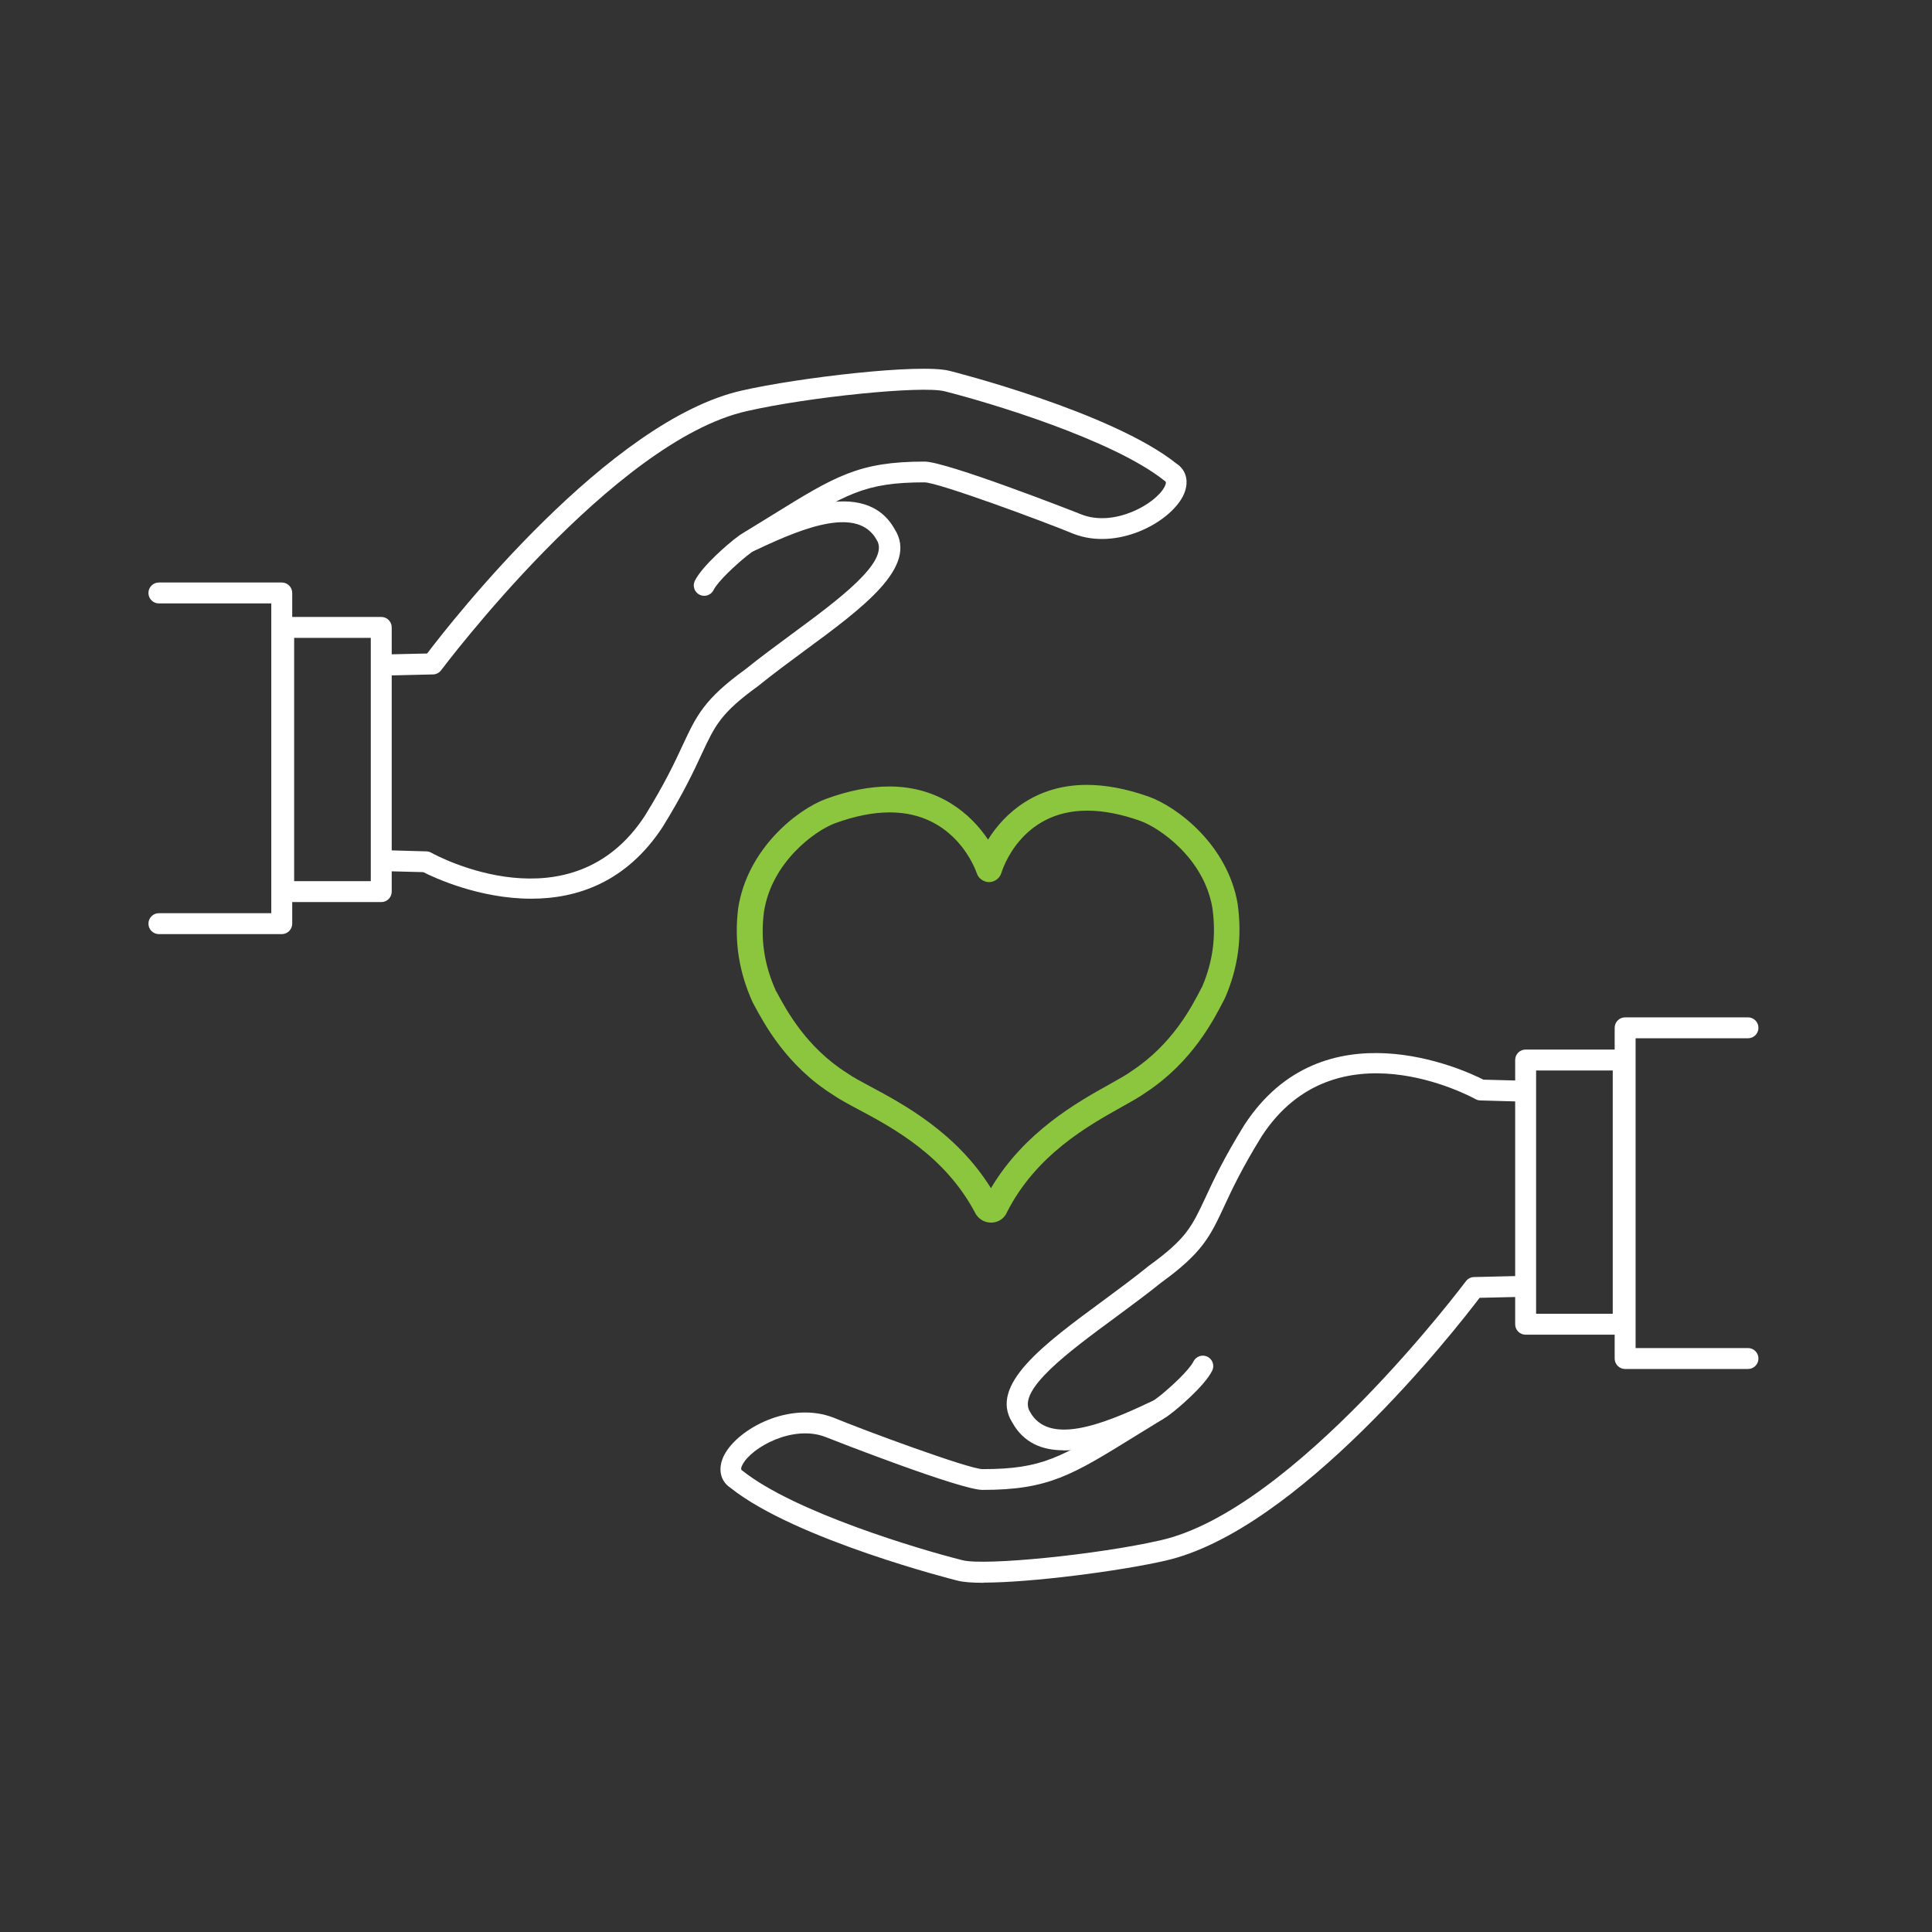
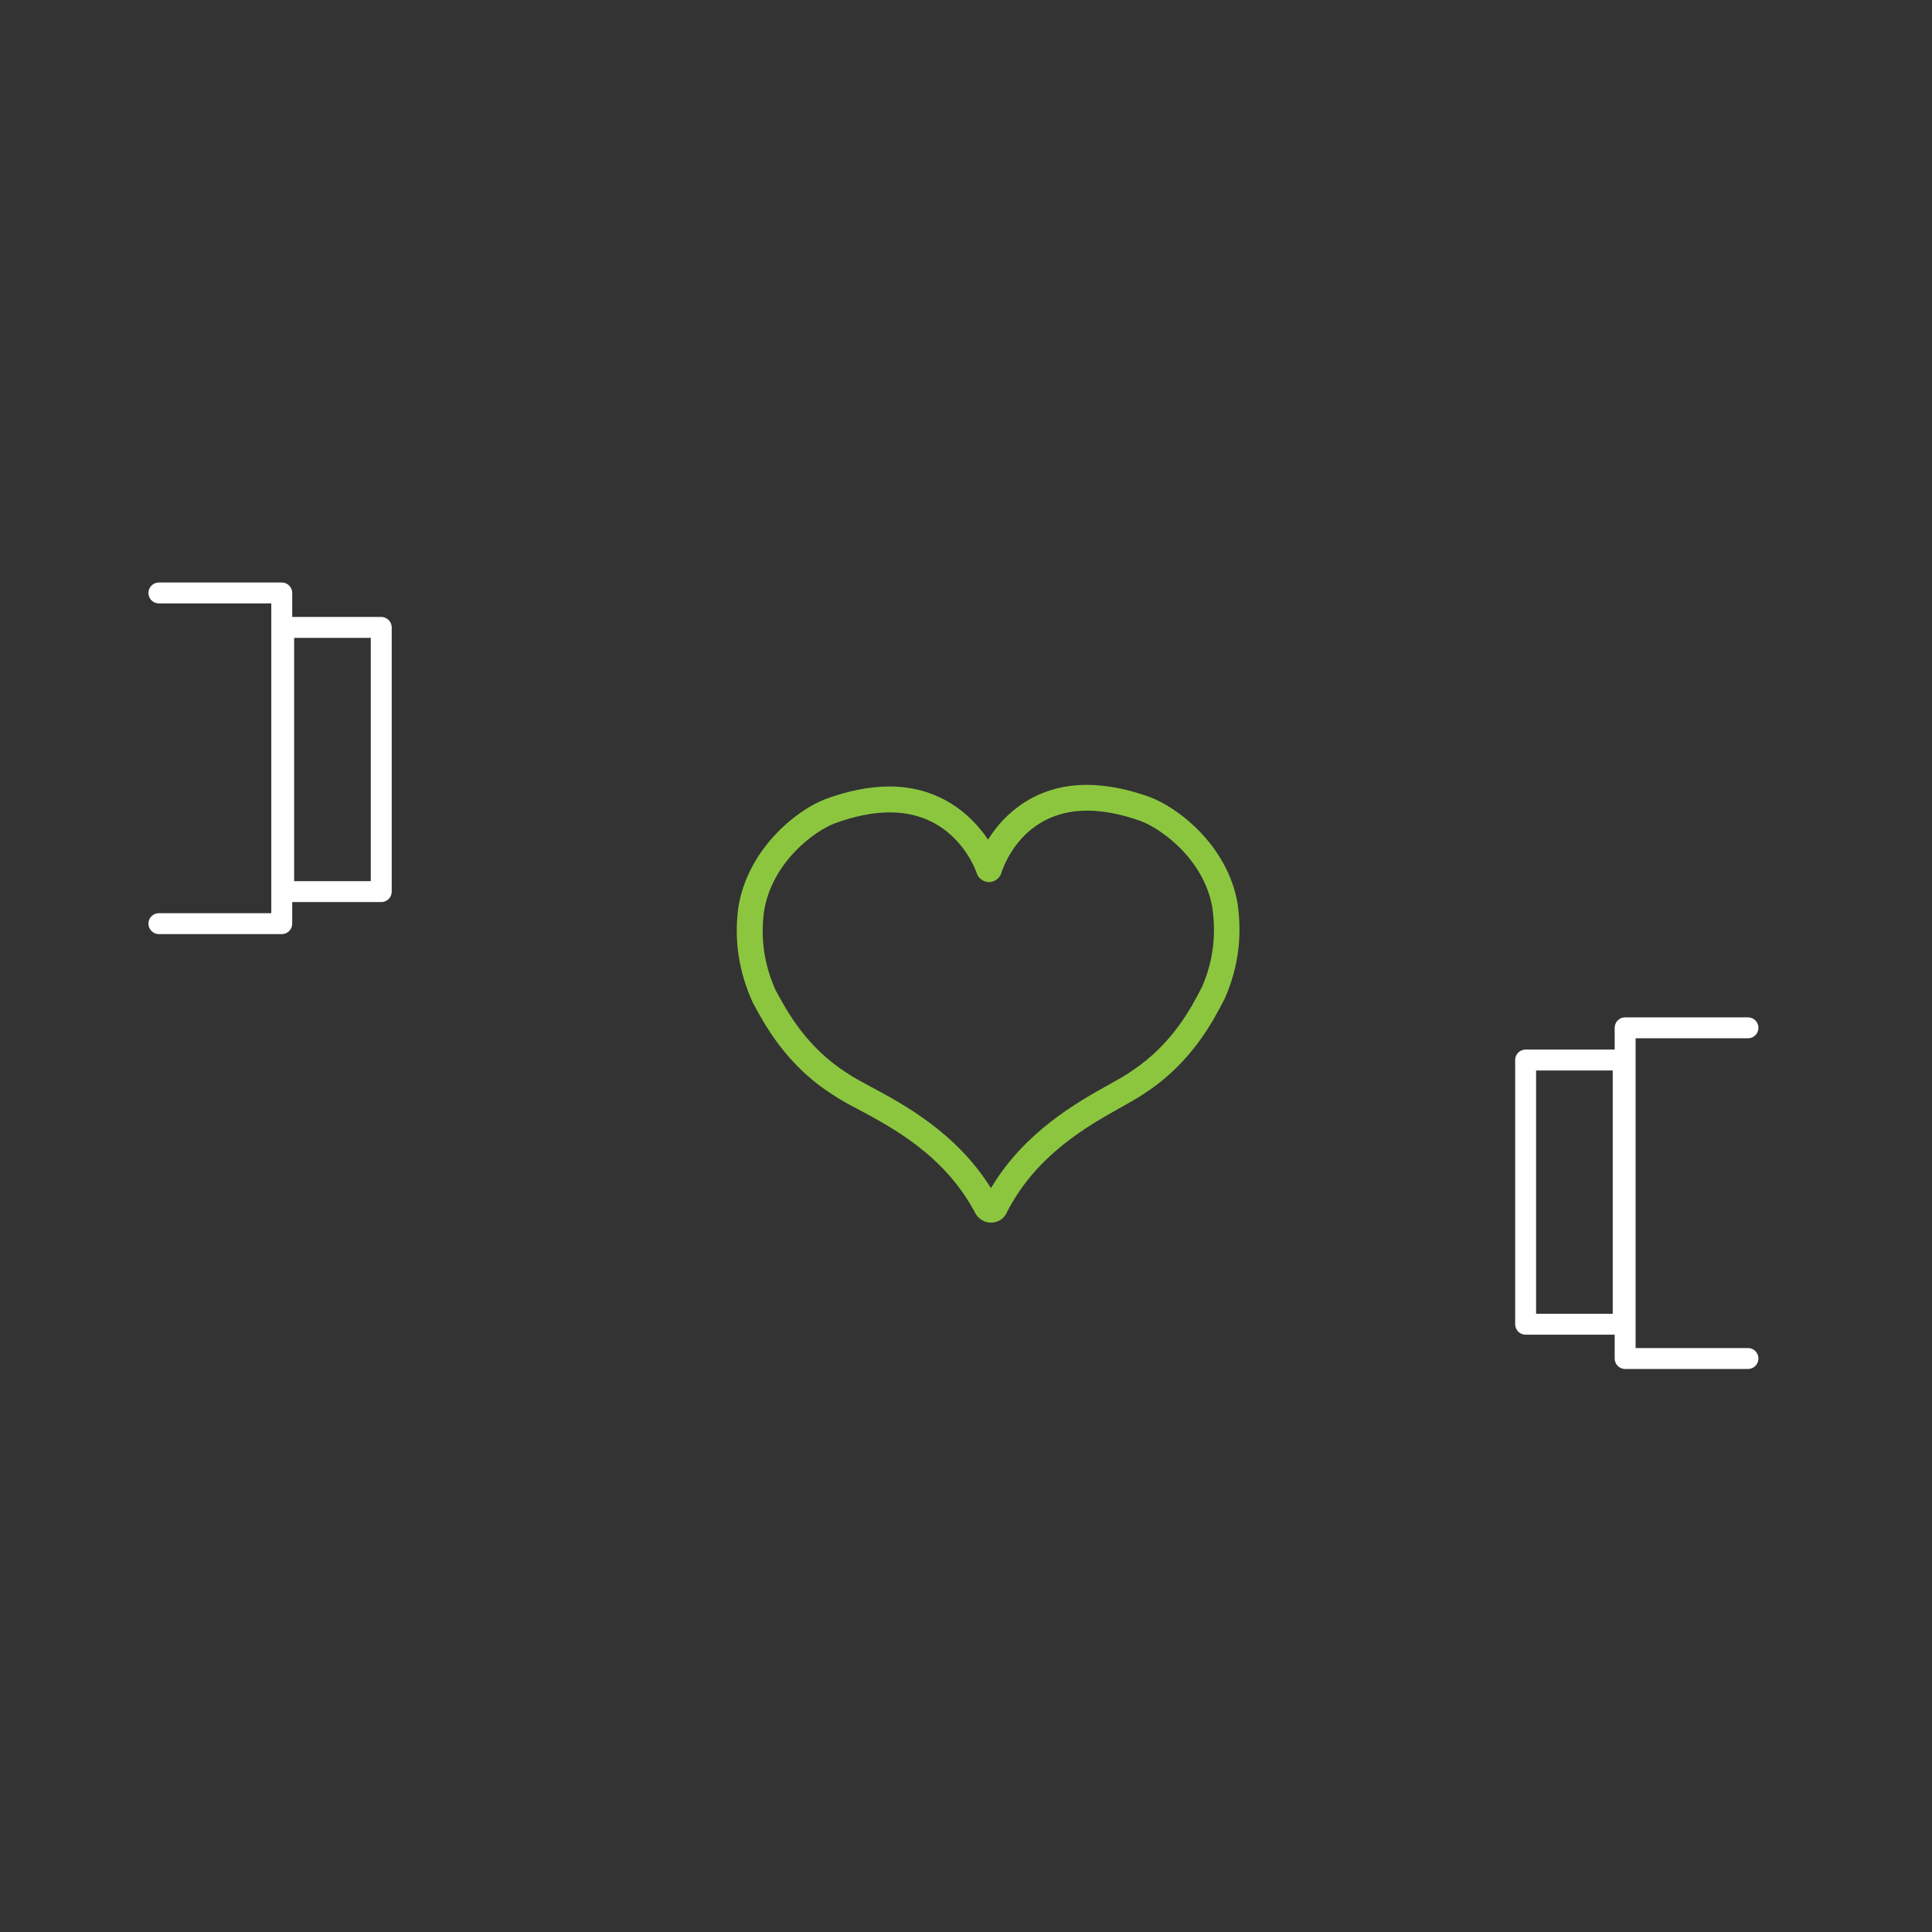
<svg xmlns="http://www.w3.org/2000/svg" id="uuid-b8303534-18db-4ec9-91e2-bc77acd99cbf" viewBox="0 0 120 120">
  <rect x="0" y="0" width="120" height="120" fill="#333333" stroke="none" />
-   <path d="m23.92,41.95c-.35,0-.64-.28-.65-.64,0-.36.28-.66.64-.66l2.62-.06c1.53-2.02,11.32-14.51,19.58-16.34,3.48-.79,11-1.68,12.85-1.22.1.02,10.08,2.54,14.12,5.77.64.42.81,1.21.39,2.03-.87,1.67-4.11,3.38-6.81,2.32-1.83-.76-8.4-3.19-9.24-3.19-3.72,0-4.89.73-8.77,3.13-.59.36-1.23.76-1.95,1.2l-.34.26c-.63.51-1.76,1.54-2.04,2.1-.16.32-.55.45-.87.29-.32-.16-.45-.55-.29-.87.5-.99,2.21-2.39,2.4-2.54l.41-.31c.77-.47,1.41-.87,2-1.23,3.91-2.42,5.37-3.32,9.46-3.32,1.34,0,9.11,3.03,9.73,3.28,2.05.81,4.62-.65,5.17-1.71.15-.29.07-.34,0-.38-3.22-2.57-10.96-4.88-13.67-5.56-1.41-.35-8.39.35-12.25,1.23-8.32,1.84-18.9,15.96-19.01,16.1-.12.16-.31.26-.51.26l-2.94.07h-.01Z" style="fill:#fff; stroke-width:0px;" />
-   <path d="m32.99,55.82c-3.22,0-6.03-1.31-6.7-1.65l-2.33-.06c-.36-.01-.64-.31-.63-.67,0-.36.29-.64.67-.63l2.48.07c.1,0,.21.03.3.08.35.2,8.72,4.7,13.28-2.3,1.23-1.99,1.85-3.31,2.34-4.37.86-1.84,1.33-2.86,3.9-4.72.89-.72,1.9-1.46,2.87-2.18,2.88-2.12,6.14-4.52,5.28-5.86-1.14-2.05-4.37-.85-7.38.58l-.18.08c-.32.15-.71.02-.87-.31-.15-.32-.02-.71.31-.86l.18-.08c2.15-1.03,7.19-3.43,9.06-.07,1.49,2.33-1.97,4.88-5.63,7.57-.96.71-1.95,1.44-2.85,2.17-2.32,1.68-2.67,2.43-3.51,4.23-.48,1.04-1.14,2.45-2.42,4.52-2.27,3.47-5.36,4.46-8.16,4.46Z" style="fill:#fff; stroke-width:0px;" />
  <path d="m23.68,56.03h-6.06c-.36,0-.65-.29-.65-.65v-16.41c0-.36.29-.65.65-.65h6.06c.36,0,.65.29.65.65v16.41c0,.36-.29.65-.65.65Zm-5.41-1.3h4.76v-15.11h-4.76v15.11Z" style="fill:#fff; stroke-width:0px;" />
  <path d="m17.5,58.02h-7.63c-.36,0-.65-.29-.65-.65s.29-.65.65-.65h6.98v-19.24h-6.98c-.36,0-.65-.29-.65-.65s.29-.65.65-.65h7.63c.36,0,.65.29.65.65v20.54c0,.36-.29.65-.65.65Z" style="fill:#fff; stroke-width:0px;" />
-   <path d="m61.09,98.31c-.7,0-1.25-.04-1.6-.13-.1-.02-10.08-2.54-14.12-5.77-.64-.42-.81-1.21-.39-2.03.87-1.67,4.11-3.38,6.81-2.32,1.83.76,8.4,3.19,9.24,3.19,3.72,0,4.89-.73,8.77-3.13.59-.36,1.23-.76,1.95-1.2l.34-.26c.63-.51,1.76-1.54,2.04-2.1.16-.32.55-.45.87-.29.32.16.45.55.29.87-.5.99-2.21,2.39-2.4,2.54l-.41.31c-.77.47-1.41.87-2,1.23-3.91,2.42-5.37,3.32-9.46,3.32-1.34,0-9.11-3.03-9.73-3.28-2.04-.8-4.62.65-5.17,1.71-.15.29-.07.34,0,.38,3.22,2.57,10.96,4.88,13.67,5.56,1.41.35,8.39-.35,12.25-1.23,8.32-1.84,18.9-15.96,19.01-16.1.12-.16.31-.26.51-.26l2.94-.07c.33,0,.66.28.66.64,0,.36-.28.66-.64.66l-2.62.06c-1.53,2.02-11.32,14.51-19.58,16.34-2.82.64-8.29,1.35-11.24,1.35Z" style="fill:#fff; stroke-width:0px;" />
-   <path d="m66.06,90.08c-1.3,0-2.47-.44-3.18-1.72-1.49-2.33,1.97-4.88,5.63-7.57.96-.71,1.95-1.44,2.85-2.17,2.32-1.68,2.67-2.43,3.51-4.23.48-1.04,1.14-2.45,2.42-4.52,4.88-7.48,13.61-3.44,14.85-2.81l2.33.06c.36.01.64.31.63.67,0,.36-.32.62-.67.63l-2.48-.07c-.1,0-.21-.03-.3-.08-.35-.19-8.71-4.7-13.28,2.3-1.23,1.99-1.85,3.31-2.34,4.37-.86,1.84-1.33,2.86-3.9,4.72-.89.72-1.9,1.46-2.87,2.18-2.88,2.12-6.14,4.52-5.28,5.86,1.14,2.05,4.37.85,7.38-.58l.18-.08c.32-.15.71-.02.87.31.15.32.02.71-.31.86l-.18.08c-1.33.63-3.77,1.8-5.87,1.8Z" style="fill:#fff; stroke-width:0px;" />
  <path d="m100.82,82.9h-6.06c-.36,0-.65-.29-.65-.65v-16.41c0-.36.29-.65.65-.65h6.06c.36,0,.65.29.65.65v16.41c0,.36-.29.65-.65.65Zm-5.41-1.3h4.76v-15.11h-4.76v15.11Z" style="fill:#fff; stroke-width:0px;" />
  <path d="m108.57,85.03h-7.63c-.36,0-.65-.29-.65-.65v-20.54c0-.36.29-.65.65-.65h7.63c.36,0,.65.29.65.65s-.29.65-.65.65h-6.98v19.24h6.98c.36,0,.65.29.65.65s-.29.65-.65.65Z" style="fill:#fff; stroke-width:0px;" />
  <path d="m61.56,75.94c-.43,0-.81-.24-1-.62-1.87-3.54-5.12-5.28-7.28-6.43-.62-.33-1.16-.62-1.56-.9-2.88-1.82-4.25-4.39-4.91-5.62l-.06-.11c-.87-1.93-1.15-3.82-.9-5.85.57-3.68,3.64-6.11,5.43-6.78,1.41-.52,2.74-.78,3.96-.78,3.09,0,5.07,1.71,6.13,3.3,1.01-1.63,2.97-3.4,6.13-3.4,1.17,0,2.46.24,3.82.72,1.81.64,4.92,3.01,5.55,6.65.29,2.06.04,3.96-.77,5.84l-.08.16c-.64,1.24-1.97,3.84-4.84,5.73-.36.26-.89.56-1.5.9-2.11,1.18-5.31,2.97-7.13,6.53-.16.4-.55.66-.99.66Zm-6.31-25.48c-1.03,0-2.18.23-3.4.68-1.23.46-3.92,2.4-4.4,5.5-.22,1.73.02,3.3.75,4.92l.04.06c.6,1.11,1.83,3.43,4.39,5.04.34.24.84.51,1.42.82,2.04,1.09,5.35,2.86,7.5,6.32,2.08-3.5,5.35-5.33,7.36-6.45.57-.32,1.06-.59,1.37-.82,2.56-1.68,3.75-4.02,4.33-5.14l.06-.11c.67-1.57.88-3.15.63-4.91-.53-3.06-3.26-4.95-4.49-5.39-1.19-.42-2.29-.63-3.28-.63-4.15,0-5.28,3.71-5.33,3.86-.1.34-.41.57-.76.58-.33,0-.67-.22-.77-.55-.05-.15-1.3-3.78-5.39-3.78Z" style="fill:#8cc63f; stroke-width:0px;" />
</svg>